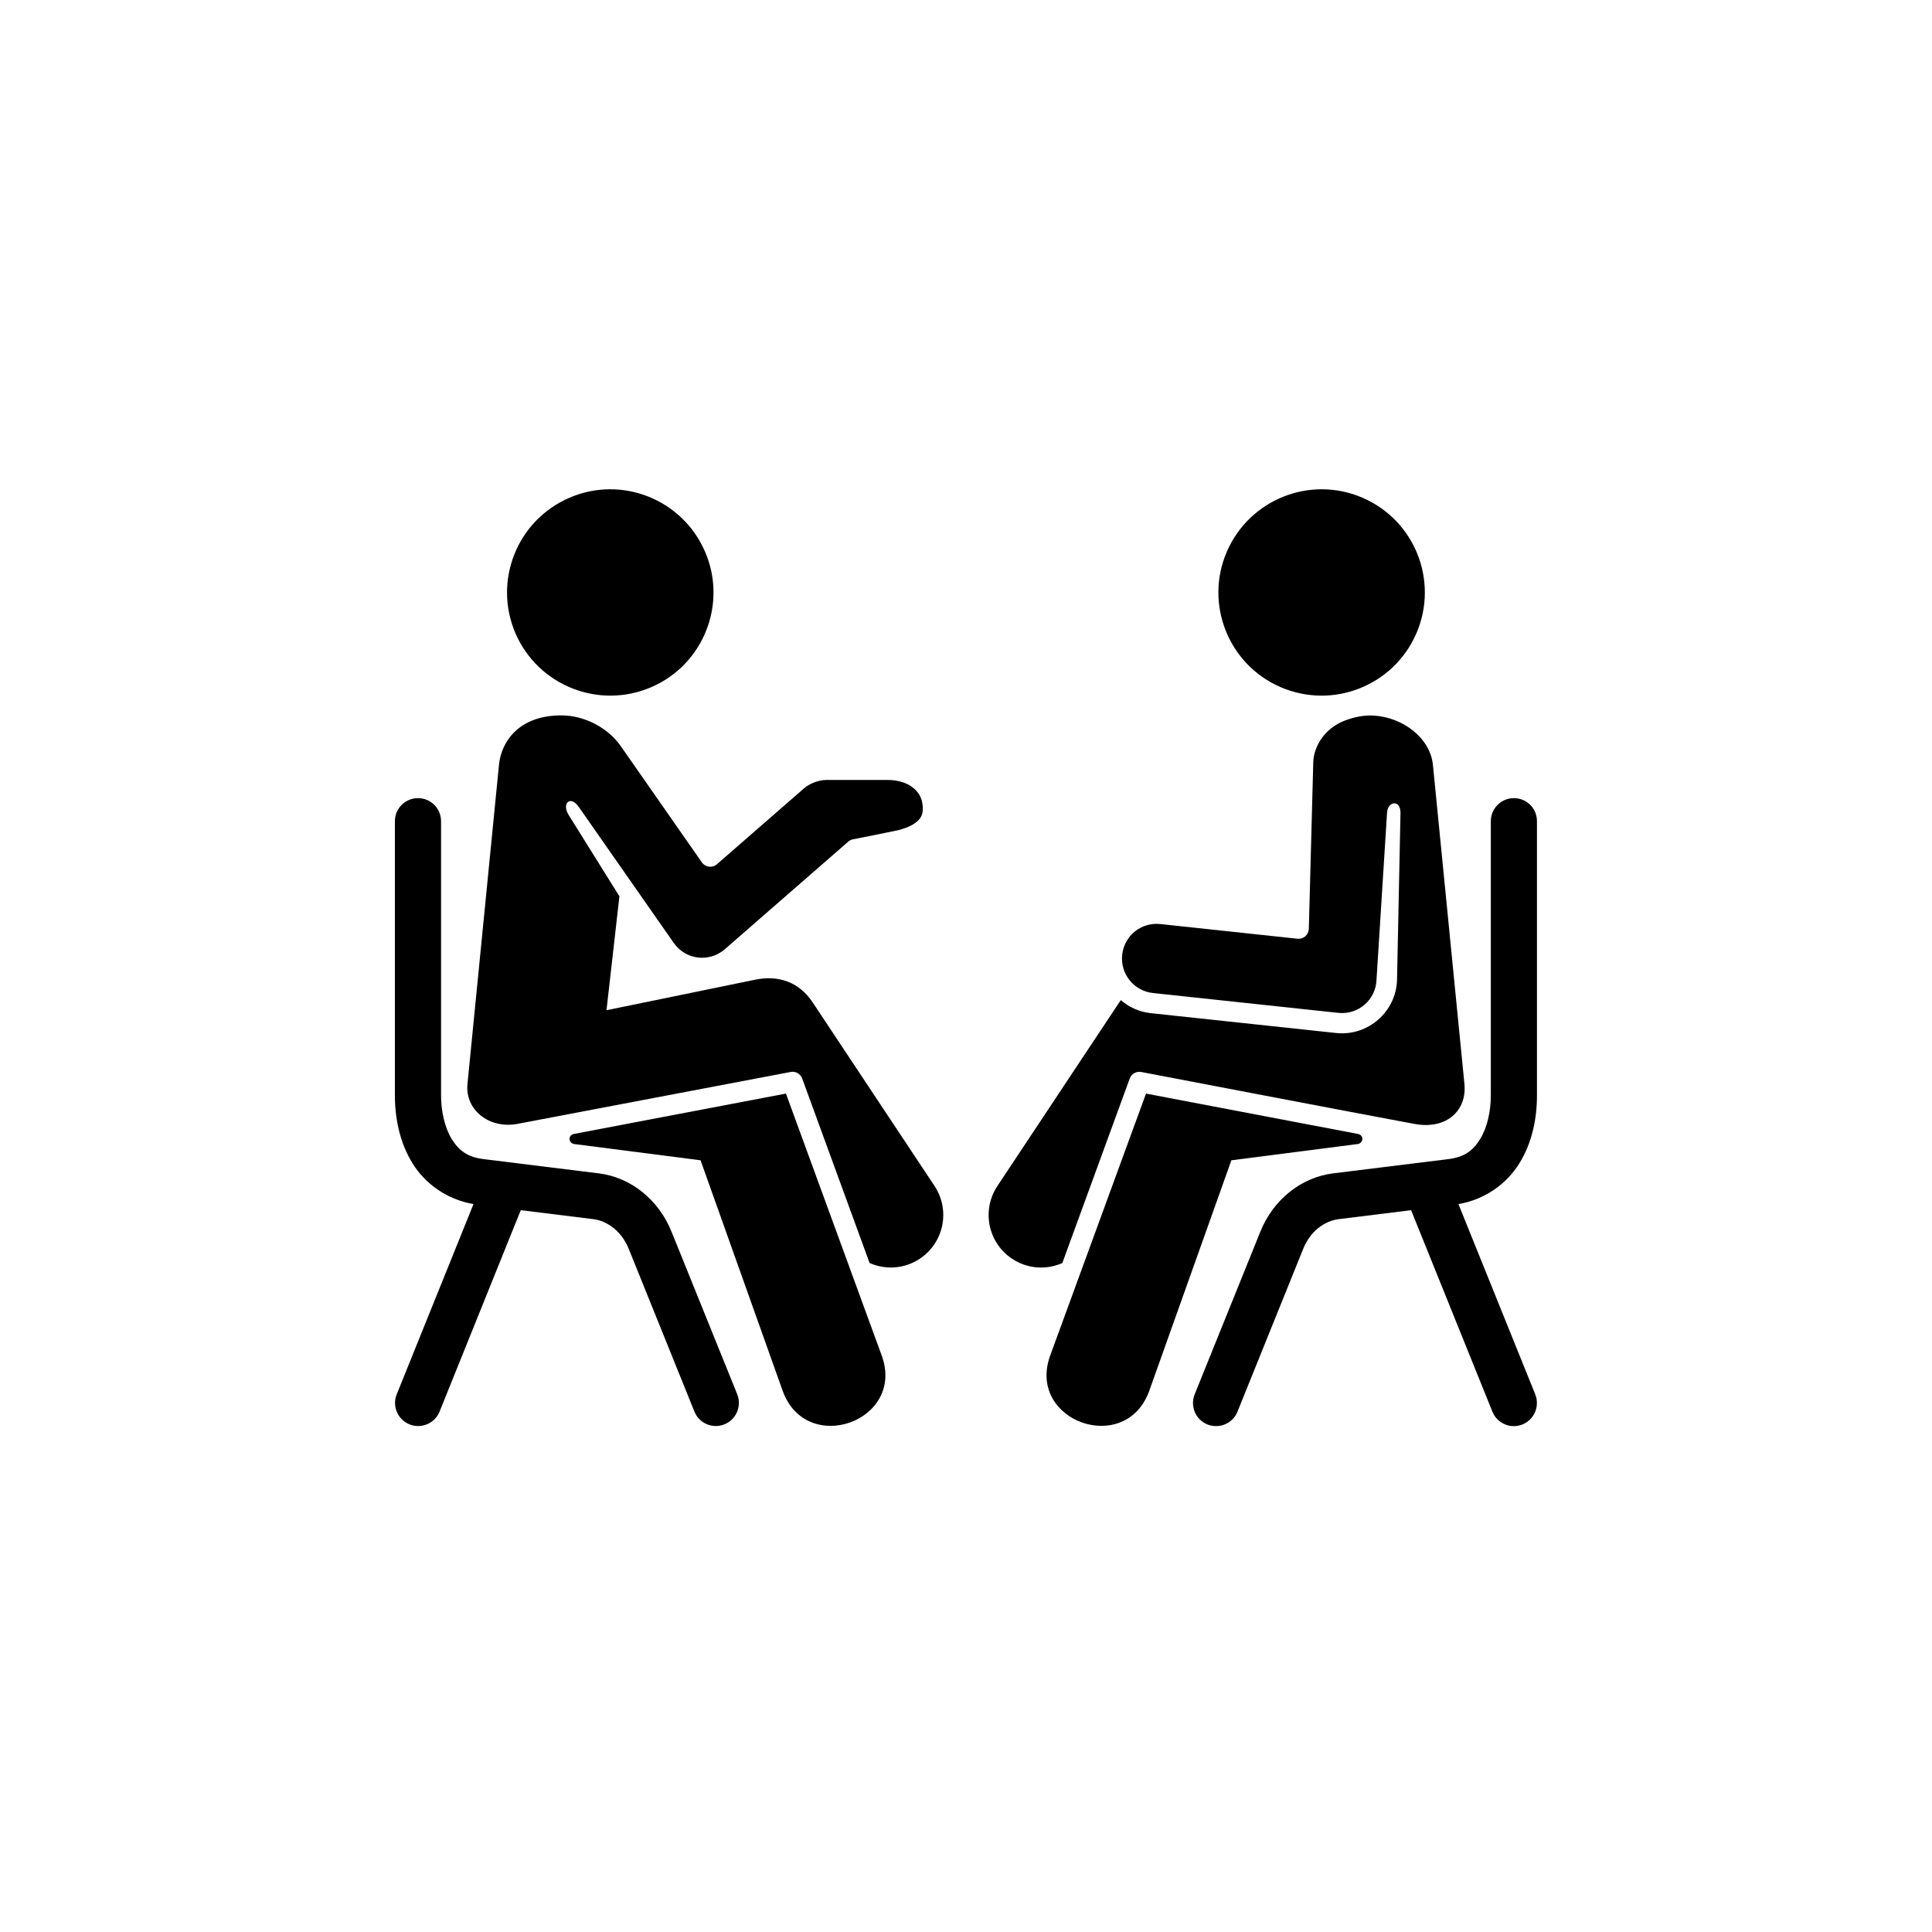
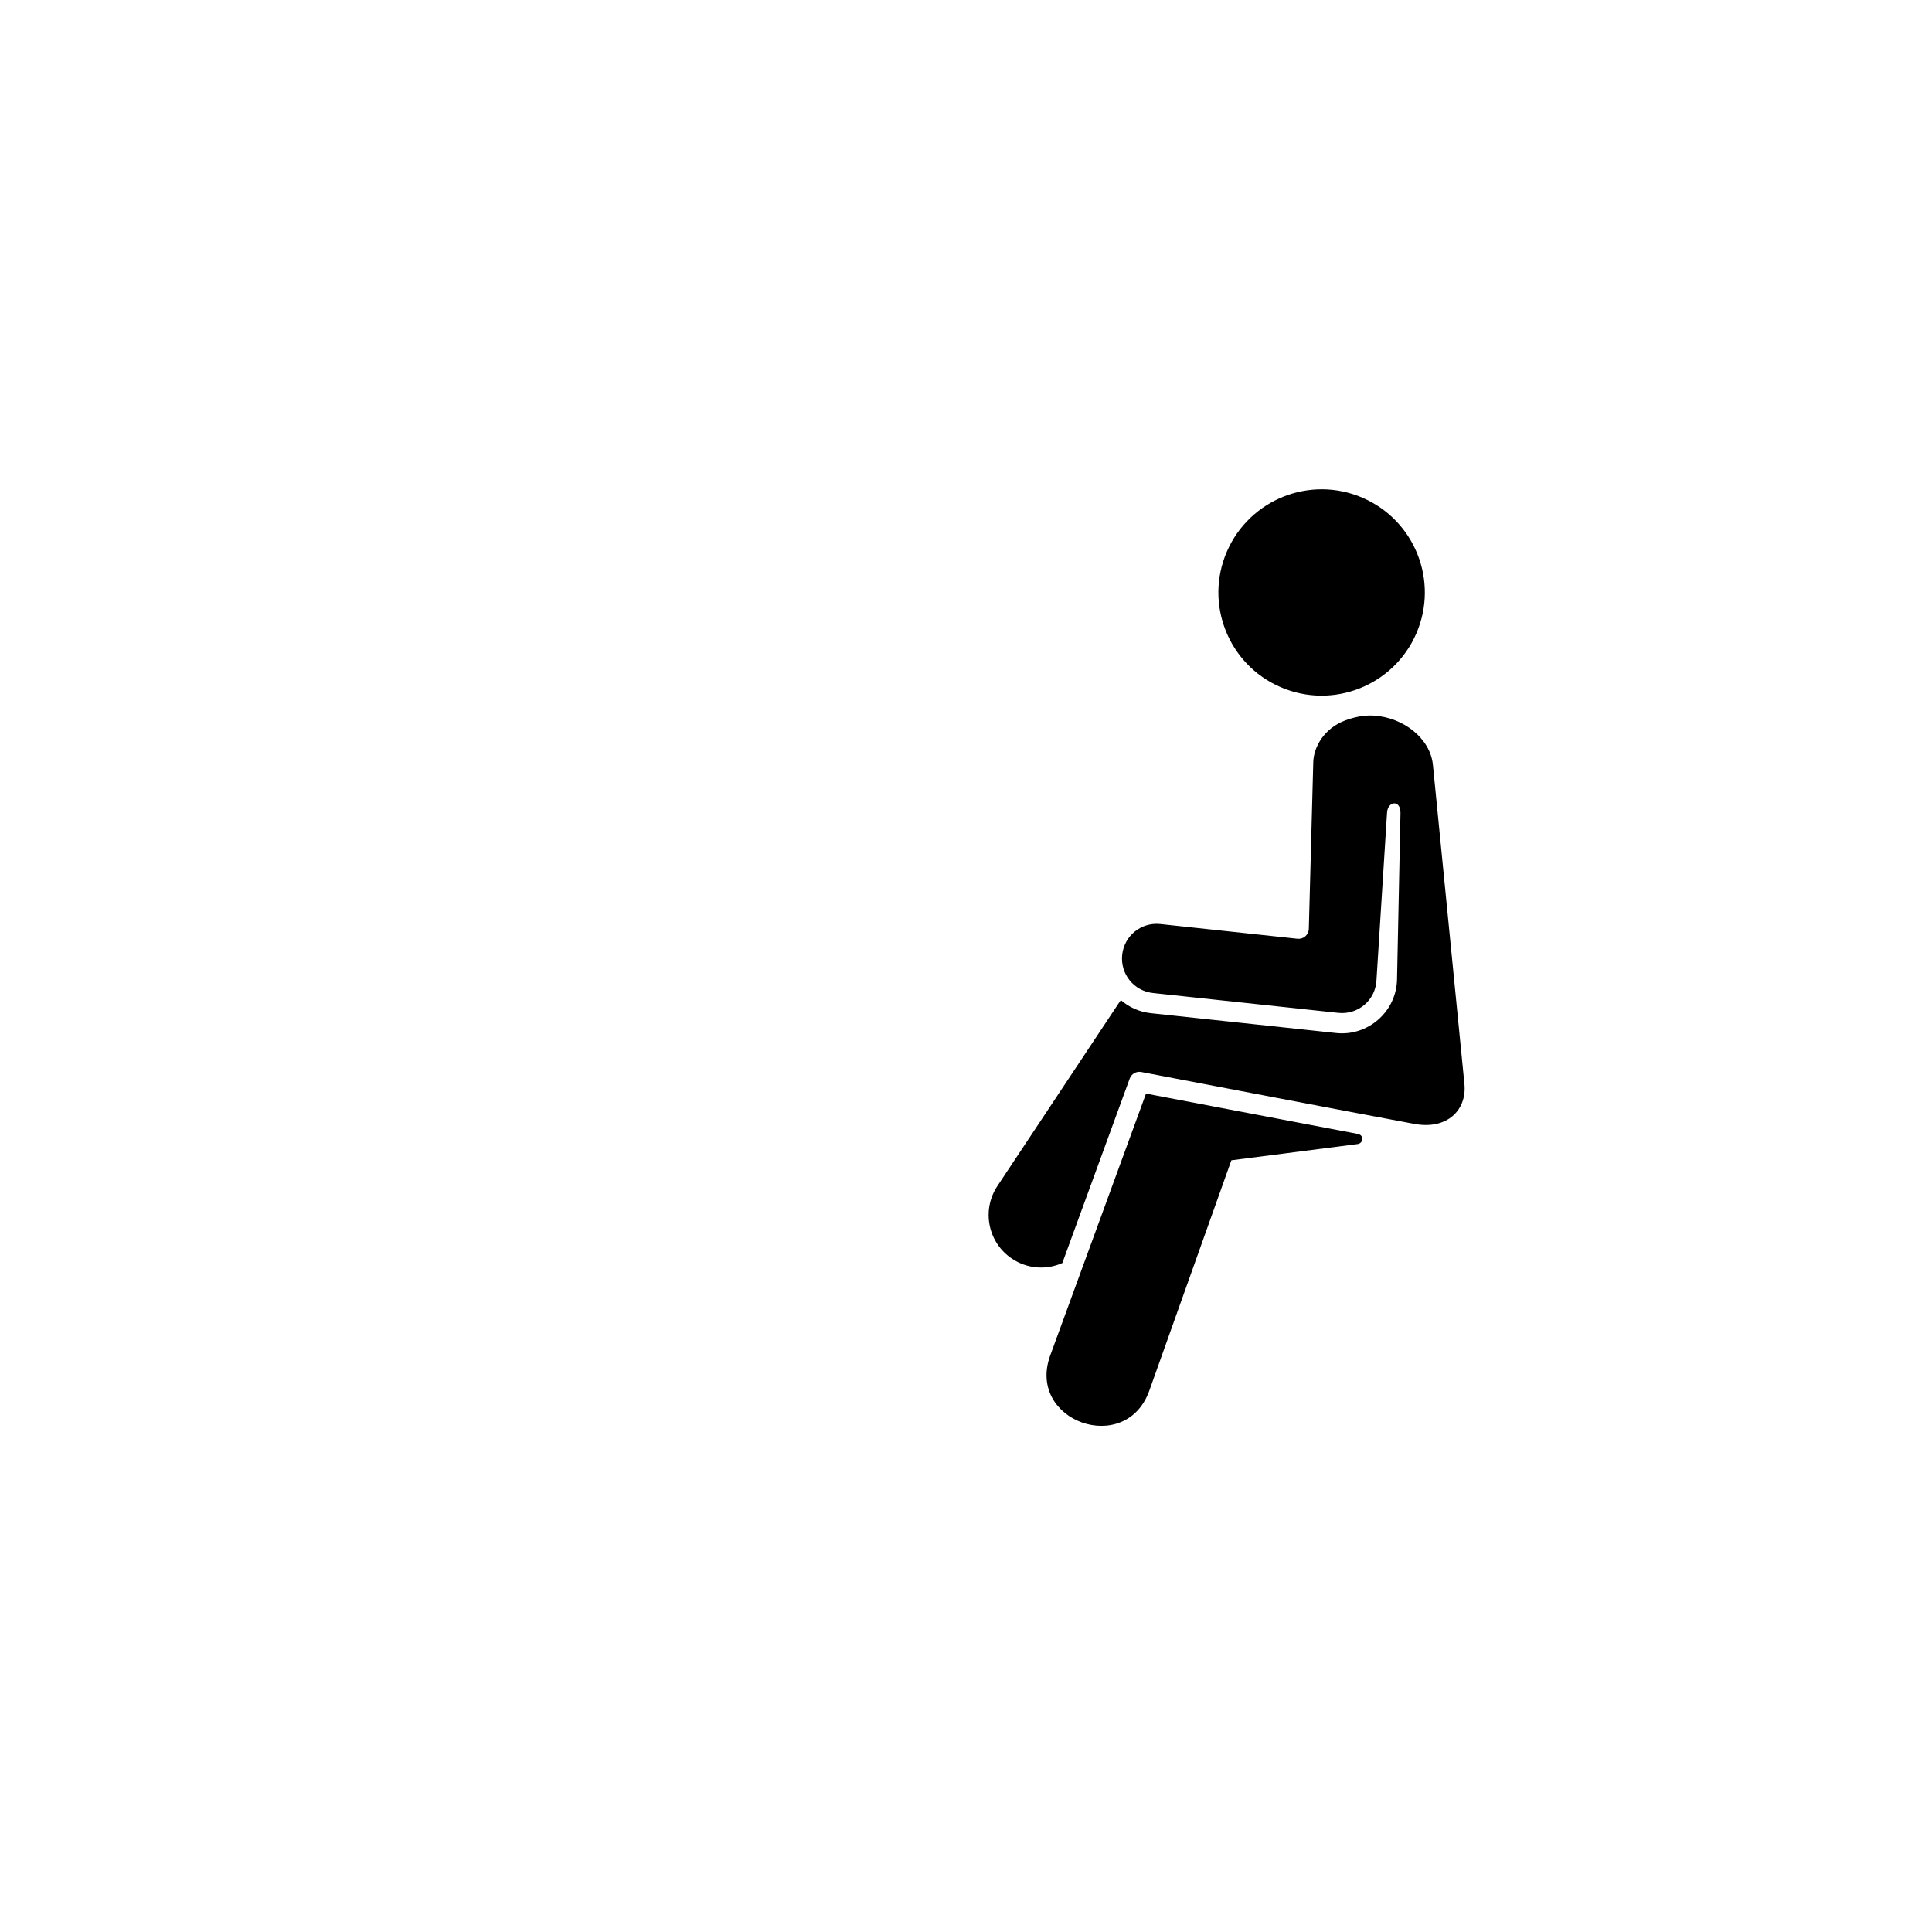
<svg xmlns="http://www.w3.org/2000/svg" width="1080" zoomAndPan="magnify" viewBox="0 0 810 810" height="1080" preserveAspectRatio="xMidYMid meet" version="1.0">
  <path fill="#000000" d="M 480.469 458.492 L 440.316 568.266 C 430.242 595.844 471.965 610.715 481.852 583.047 L 516.258 486.457 L 569.172 479.648 C 571.602 479.324 572.078 475.914 569.172 475.379 Z M 563.902 302.074 C 555.047 305.445 550.773 313.266 550.598 319.516 L 548.73 389.484 C 548.613 391.973 546.449 393.836 543.992 393.574 L 486.484 387.41 C 478.477 386.551 471.371 392.273 470.48 400.27 C 469.621 408.258 475.309 415.438 483.344 416.324 L 561.094 424.648 C 569.562 425.535 576.887 419.105 577.117 410.609 L 581.535 340.652 C 581.828 335.852 587.285 335.105 587.16 340.969 L 585.711 410.848 C 585.32 424.207 573.496 434.512 560.199 433.094 L 482.449 424.77 C 477.648 424.242 473.348 422.285 469.938 419.316 C 469.707 419.641 469.438 419.969 469.227 420.293 L 418.148 497.254 C 411.453 507.383 414.203 521.008 424.312 527.73 C 430.801 532.059 438.742 532.469 445.379 529.543 L 473.645 452.176 C 474.387 450.191 476.438 449.031 478.508 449.445 C 516.641 456.703 554.742 464.051 592.906 471.188 C 606.77 473.797 615.043 465.324 613.973 454.484 L 600.758 320.66 C 599.664 309.555 588.336 300.754 575.957 300.012 C 571.754 299.73 567.465 300.738 563.902 302.074 Z M 563.902 302.074 " fill-opacity="1" fill-rule="nonzero" />
-   <path fill="#000000" d="M 634.867 334.629 C 640.23 334.715 644.469 339.094 644.379 344.457 L 644.379 459.234 C 644.379 468.945 642.371 479.168 636.887 487.902 C 631.699 496.199 622.805 502.867 611.461 504.82 L 643.645 584.555 C 645.652 589.539 643.258 595.195 638.305 597.203 C 633.324 599.223 627.672 596.793 625.68 591.812 L 591.609 507.371 L 561.297 511.129 C 555.25 511.875 549.328 516.254 546.363 523.594 L 518.836 591.812 C 516.855 596.793 511.195 599.188 506.211 597.203 C 501.234 595.195 498.867 589.539 500.883 584.555 L 528.41 516.371 C 533.773 503.07 545.387 493.625 558.902 491.941 L 607.289 485.957 C 614.039 485.121 617.594 482.312 620.504 477.633 C 623.438 472.984 625.031 466.105 625.031 459.234 L 625.031 344.457 C 624.945 338.98 629.418 334.535 634.867 334.629 Z M 634.867 334.629 " fill-opacity="1" fill-rule="nonzero" />
-   <path fill="#000000" d="M 329.508 458.492 L 240.789 475.379 C 237.883 475.906 238.359 479.32 240.789 479.648 L 293.715 486.457 L 328.113 583.047 C 338.012 610.715 379.73 595.852 369.648 568.266 Z M 209.203 320.645 C 209.203 320.645 200.402 409.859 195.988 454.469 C 194.918 465.312 205.086 473.457 217.055 471.172 L 331.453 449.43 C 333.531 449.012 335.57 450.172 336.316 452.16 L 364.582 529.527 C 371.227 532.457 379.16 532.047 385.652 527.711 C 395.754 520.996 398.508 507.371 391.812 497.234 L 340.73 420.277 C 335.016 411.695 326.418 408.727 316.582 410.746 L 254.277 423.535 L 259.691 375.785 L 238.238 341.395 C 235.516 336.688 239.191 333.312 242.684 338.348 L 282.441 395.281 C 287.426 402.418 297.285 403.66 303.875 397.973 L 355.664 352.832 C 356.195 352.355 356.879 352.031 357.621 351.883 L 374.922 348.418 C 379.543 347.504 382.652 346.012 384.434 344.445 C 386.211 342.902 386.891 341.395 386.891 339.082 C 386.891 335.055 385.414 332.395 382.914 330.344 C 380.43 328.297 376.699 327.031 372.34 327 L 346.586 327 C 342.973 327 339.215 328.656 337.078 330.523 L 300.574 362.34 C 298.68 364.004 295.742 363.645 294.293 361.598 L 260.273 312.84 C 254.859 305.055 244.957 299.926 235.328 299.926 C 217.504 299.938 210.152 310.953 209.203 320.645 Z M 209.203 320.645 " fill-opacity="1" fill-rule="nonzero" />
-   <path fill="#000000" d="M 216.109 265.52 C 225.621 287.469 251.082 297.57 273.062 288.09 C 294.957 278.645 305.062 253.164 295.586 231.281 C 286.102 209.328 260.648 199.227 238.758 208.676 C 216.73 218.156 206.688 243.605 216.109 265.52 Z M 216.109 265.52 " fill-opacity="1" fill-rule="evenodd" />
-   <path fill="#000000" d="M 175.105 334.629 C 169.738 334.715 165.473 339.094 165.562 344.457 L 165.562 459.234 C 165.562 468.945 167.613 479.168 173.055 487.902 C 178.273 496.199 187.164 502.867 198.516 504.82 L 166.336 584.555 C 164.316 589.508 166.727 595.16 171.703 597.18 C 176.645 599.16 182.305 596.766 184.293 591.812 L 218.336 507.371 L 248.672 511.129 C 254.723 511.875 260.613 516.254 263.605 523.594 L 291.137 591.812 C 293.121 596.766 298.781 599.16 303.727 597.152 C 308.668 595.168 311.074 589.508 309.09 584.555 L 281.531 516.371 C 276.168 503.07 264.586 493.625 251.082 491.941 L 202.695 485.957 C 195.93 485.121 192.375 482.312 189.445 477.633 C 186.539 472.984 184.914 466.105 184.914 459.234 L 184.914 344.457 C 185.004 338.98 180.555 334.535 175.105 334.629 Z M 175.105 334.629 " fill-opacity="1" fill-rule="nonzero" />
  <path fill="#000000" d="M 593.828 265.52 C 584.344 287.469 558.898 297.57 536.91 288.09 C 514.988 278.645 504.91 253.164 514.363 231.281 C 523.871 209.328 549.324 199.227 571.227 208.676 C 593.207 218.156 603.281 243.605 593.828 265.52 Z M 593.828 265.52 " fill-opacity="1" fill-rule="evenodd" />
</svg>